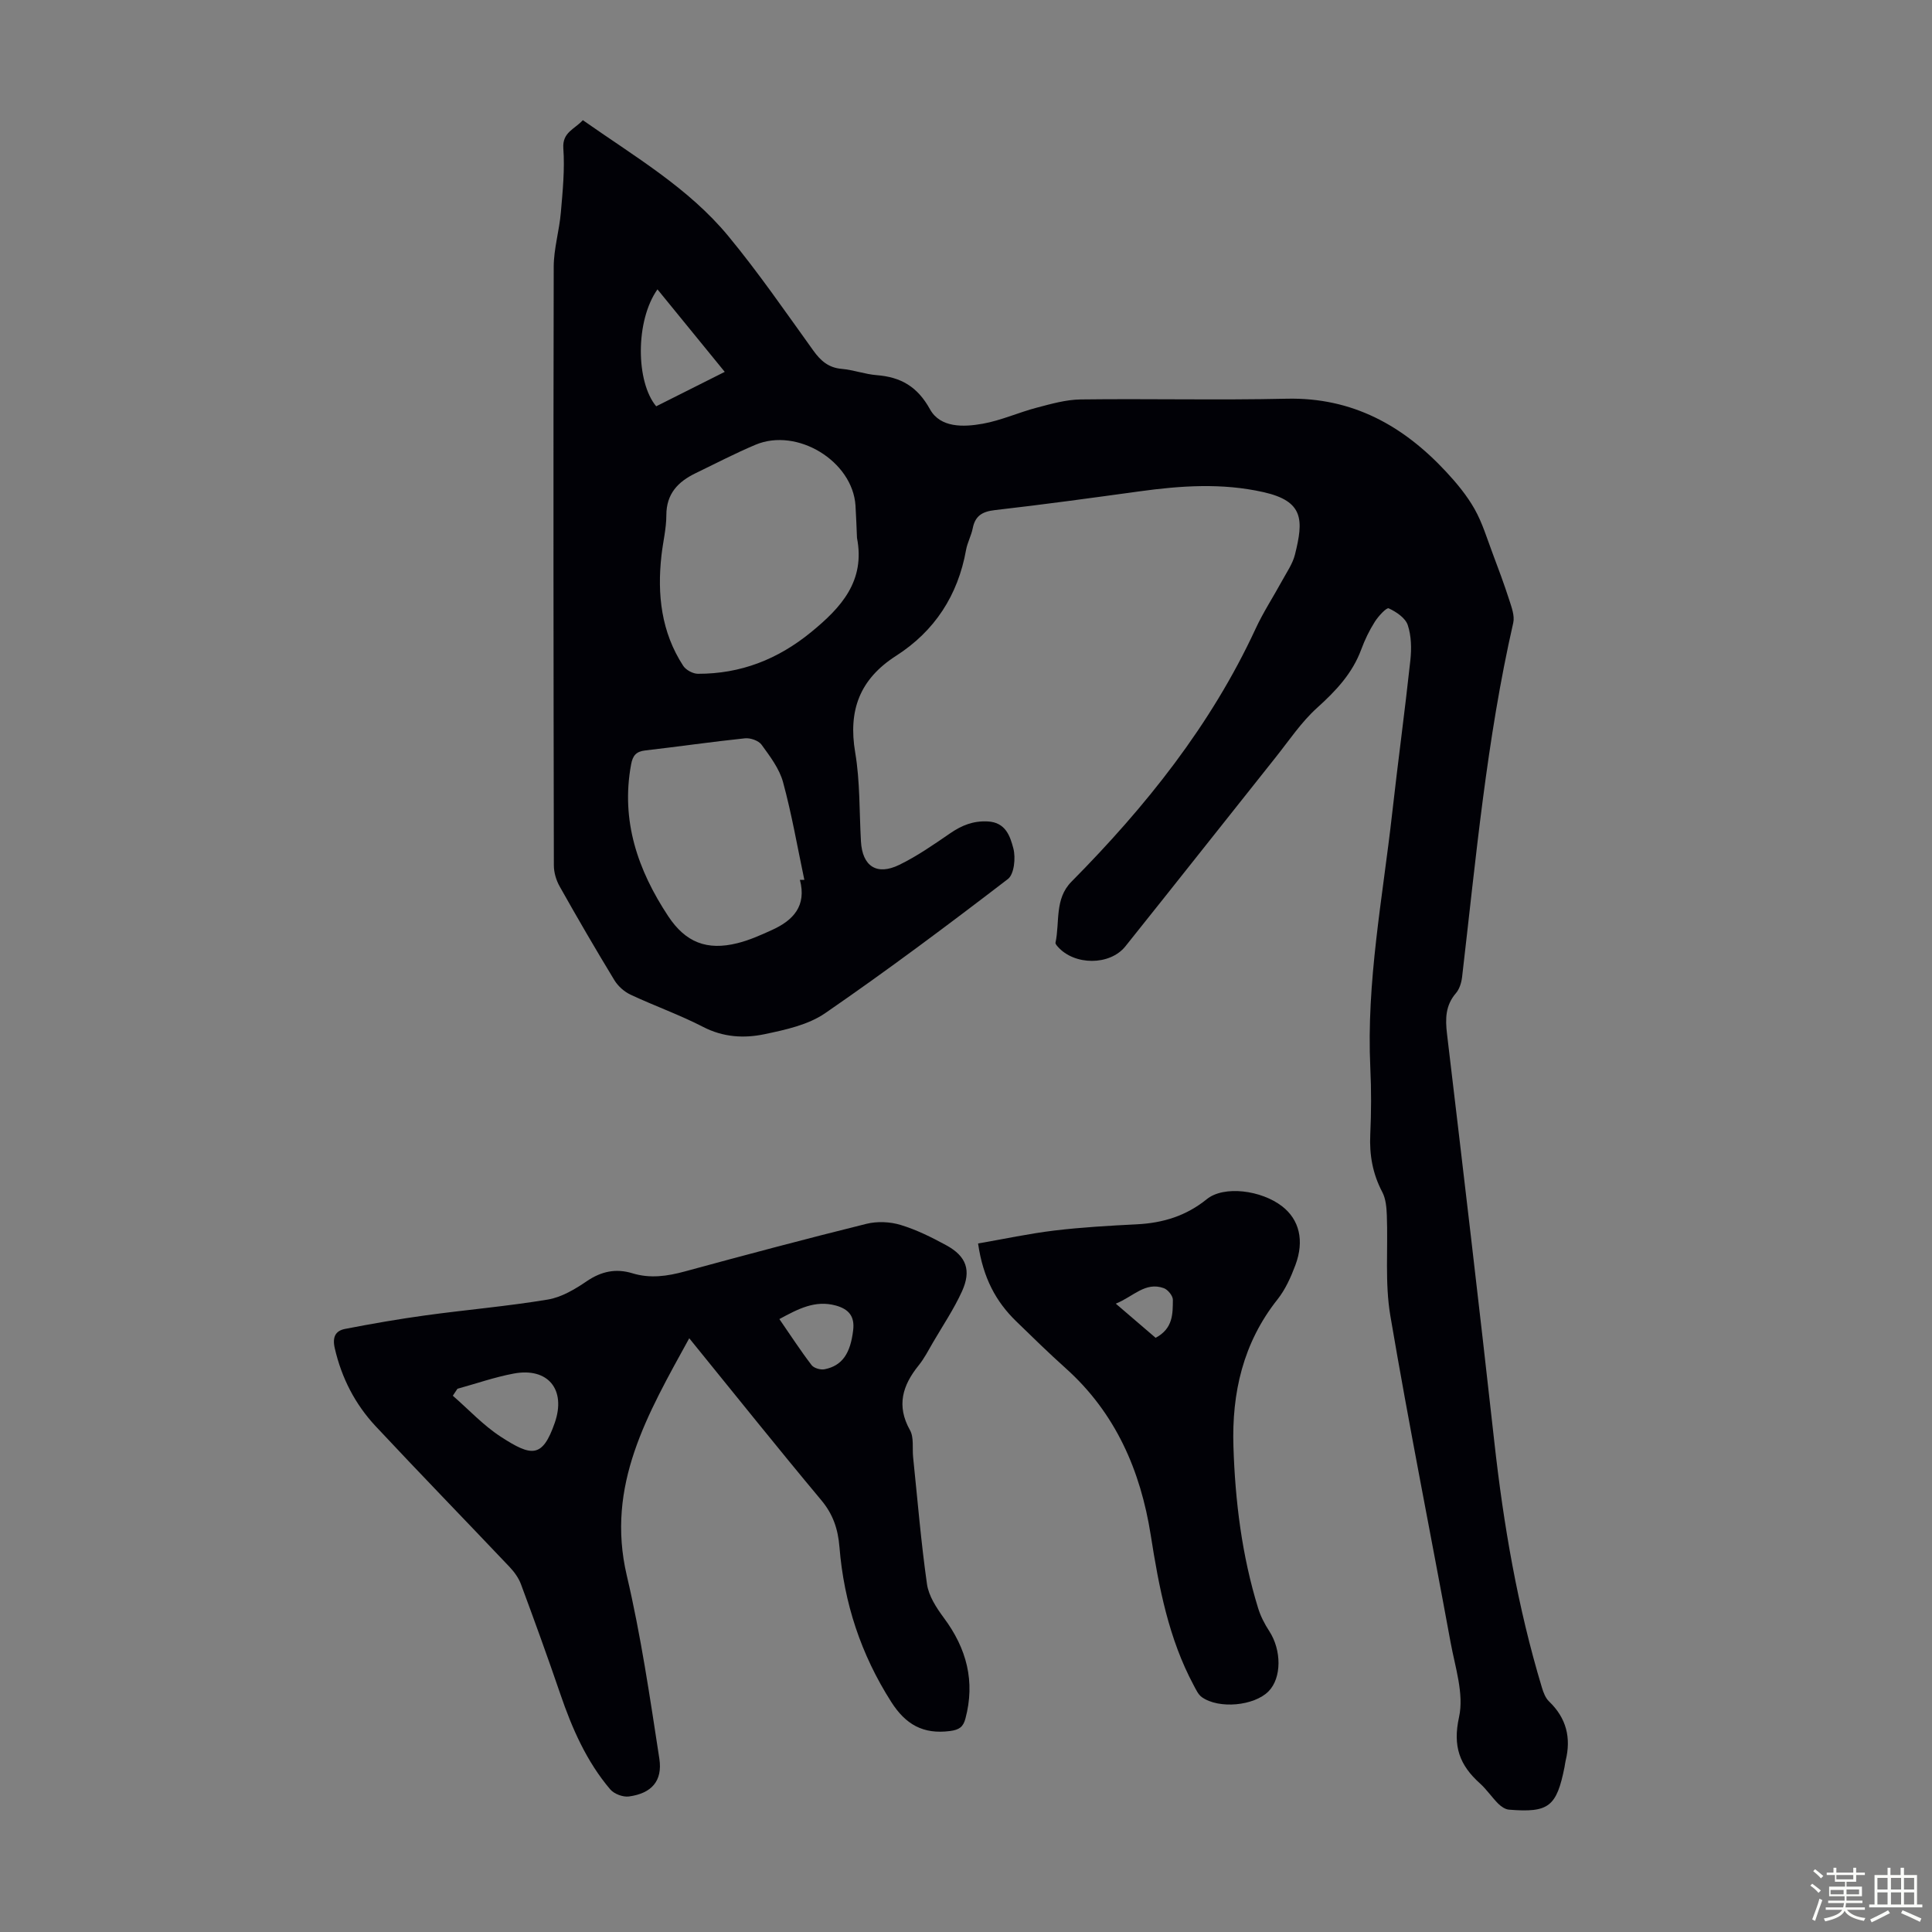
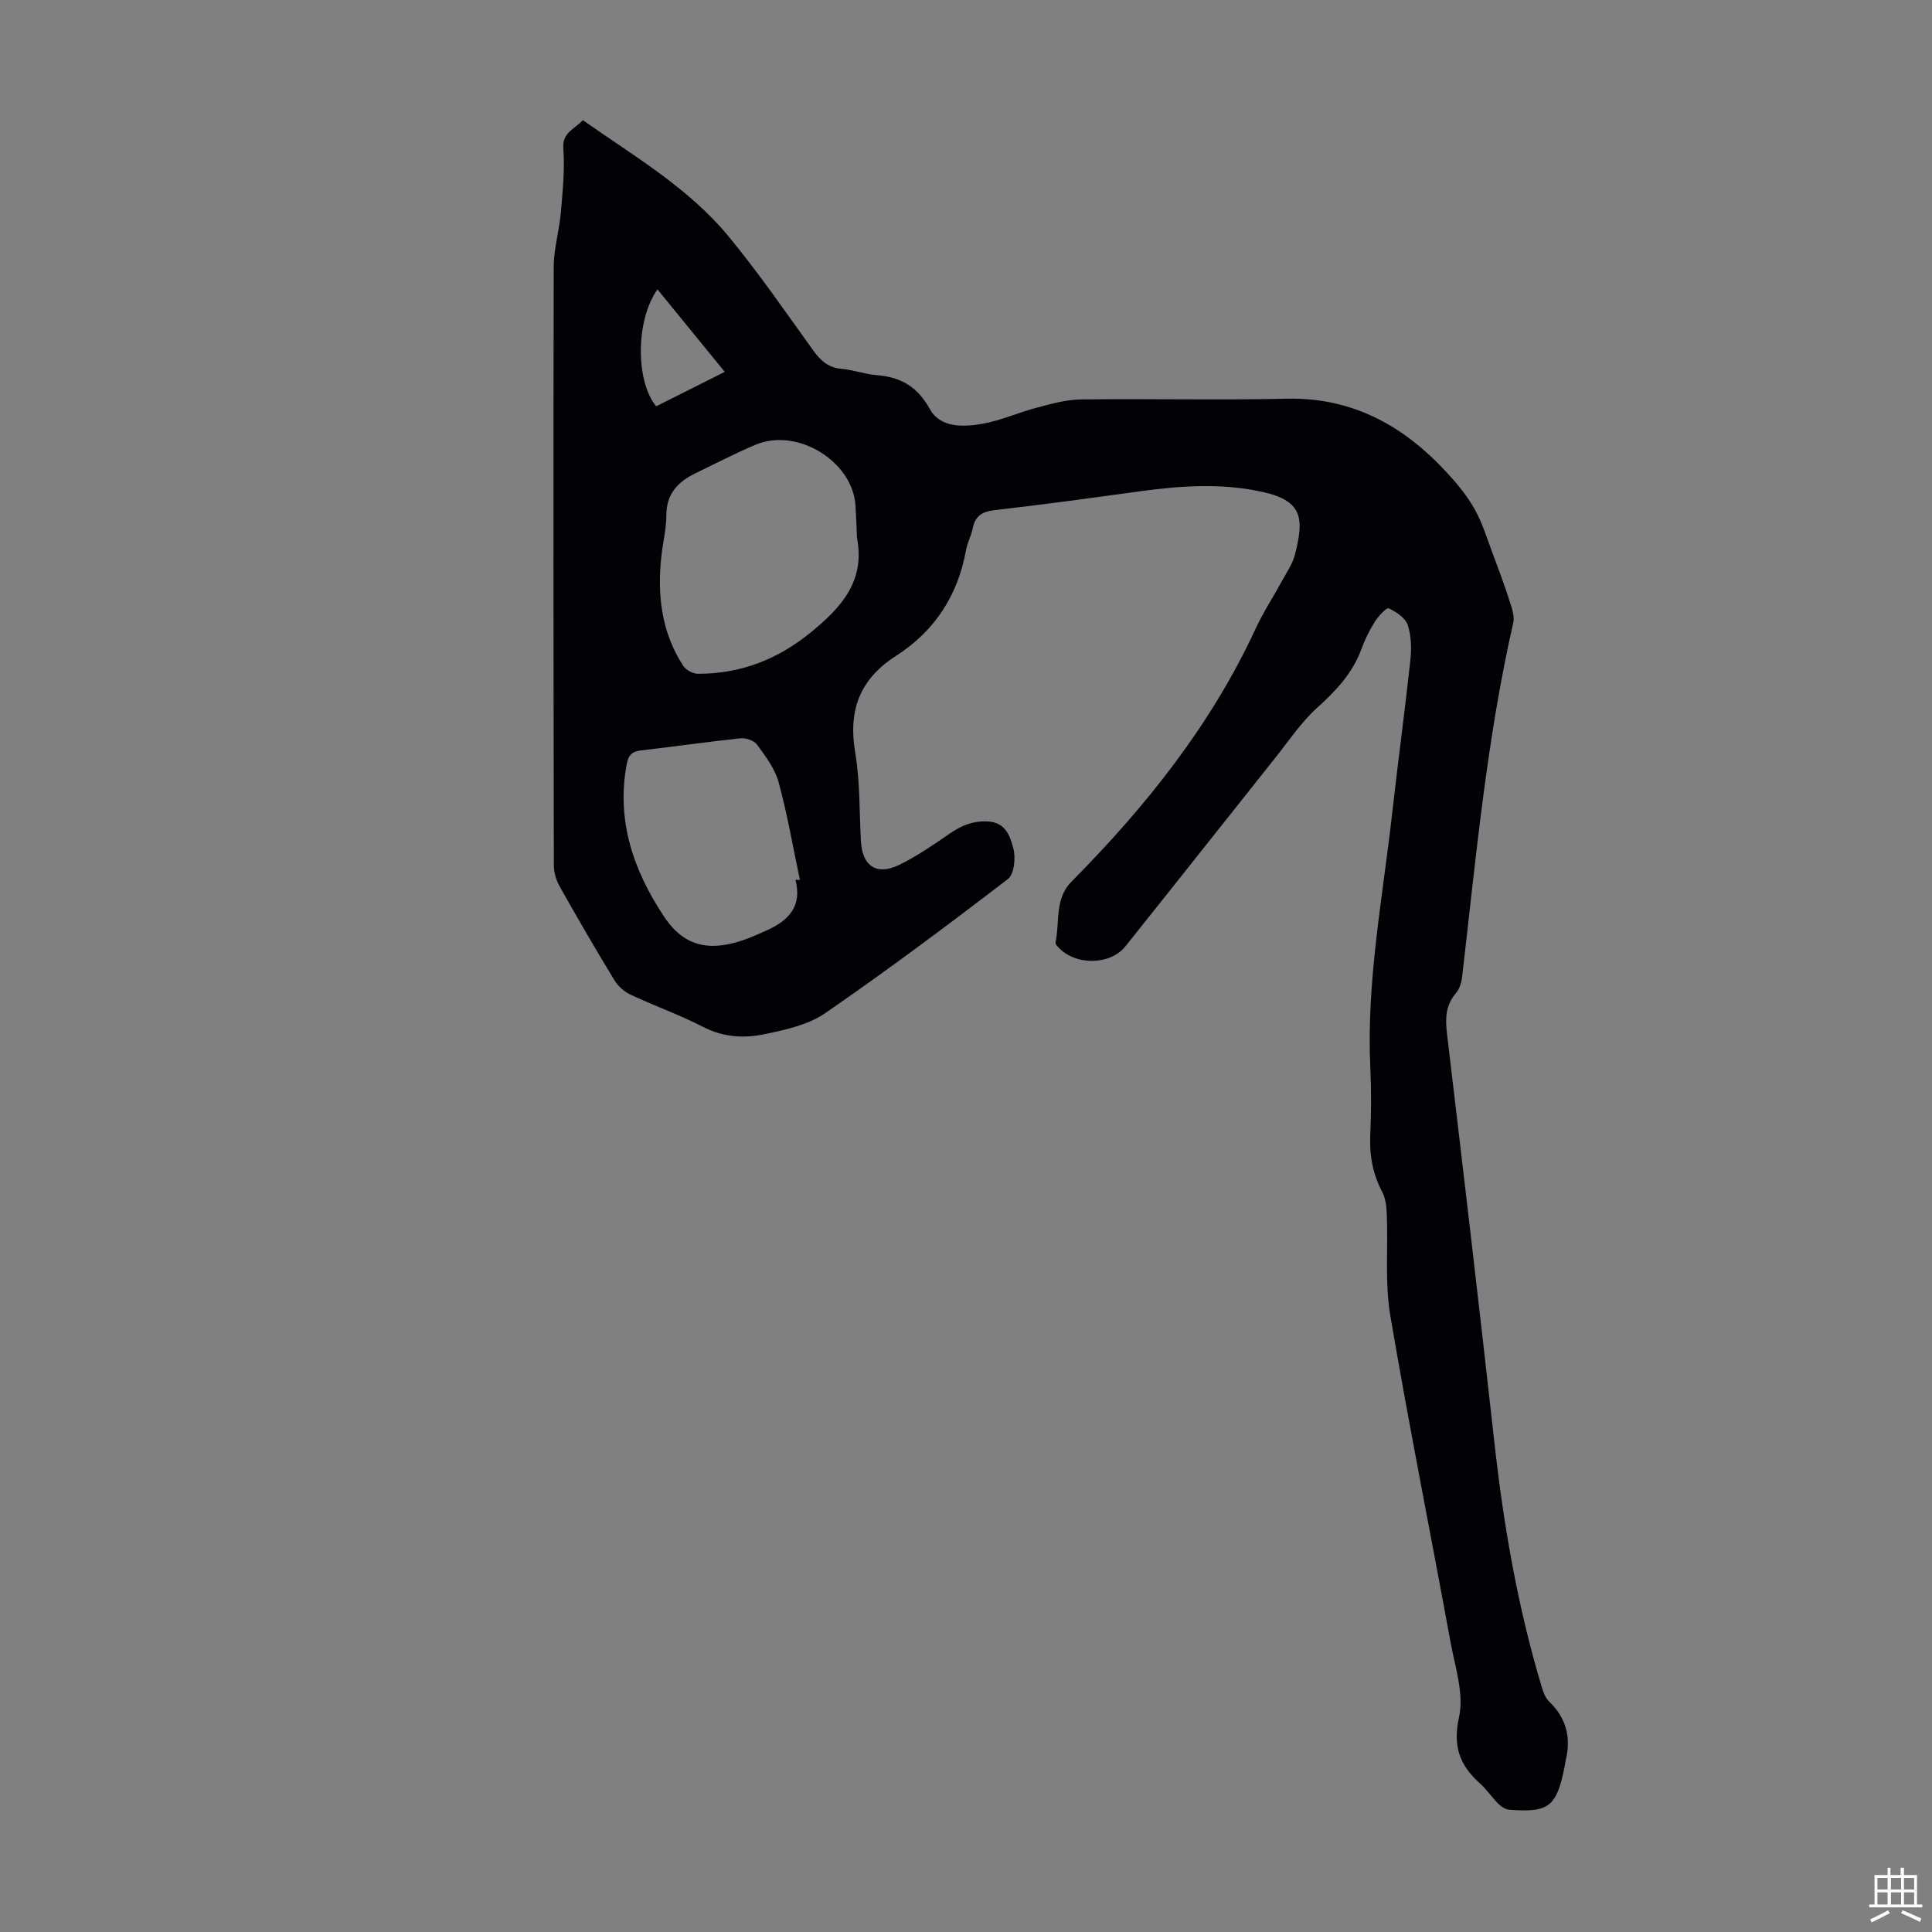
<svg xmlns="http://www.w3.org/2000/svg" enable-background="new 0 0 400 400" viewBox="0 0 400 400">
  <rect x="0" y="0" width="400" height="400" fill="#808080" stroke="none" />
-   <path d="m374.8 390.4.4-.4c.7.5 1.3 1 1.8 1.4l-.5.5c-.5-.6-1.1-1.1-1.7-1.5zm1 7.3-.6-.3c.5-1.4 1.1-2.8 1.5-4.3.2.1.4.2.6.3-.5 1.3-1 2.8-1.5 4.3zm-.4-10.3.4-.4c.4.3 1 .8 1.7 1.4l-.5.5c-.4-.5-1-1-1.6-1.5zm2.5.3h1.7v-1h.6v1h3.5v-1h.6v1h1.8v.5h-1.8v1.4h-2v1h3.2v2h-3.2v.9h3.3v.5h-3.4c0 .3-.1.6-.1.9h4v.5h-3.7c.7.9 1.9 1.5 3.8 1.7-.1.2-.2.4-.3.6-2.1-.4-3.5-1.1-4-2.1-.4 1-1.8 1.7-4 2.2-.1-.2-.2-.4-.3-.6 2.1-.4 3.4-1 3.8-1.8h-3.4v-.5h3.6c.1-.3.1-.6.2-.9h-3.3v-.5h3.4c0-.3 0-.6 0-.9h-3.2v-2h3.3v-1h-2.1v-1.4h-1.7v-.5zm1.1 3.5v1h2.7c0-.3 0-.4 0-.4 0-.1 0-.2 0-.2 0-.1 0-.2 0-.3h-2.7zm1.2-3v.9h3.5v-.9zm4.7 3h-2.6v.6.4h2.6z" fill="#fbfcfa" />
  <path d="m393.6 386.7h.6v1.5h2.7v6.1h1.1v.6h-11v-.6h1.1v-6.1h2.7v-1.5h.6v1.5h2.1v-1.5zm-2.7 8.8.4.6c-1.2.6-2.5 1.3-3.8 1.9-.1-.2-.2-.4-.3-.6 1.2-.6 2.5-1.2 3.7-1.9zm-2.2-6.7v2.4h2.1v-2.4zm0 3v2.5h2.1v-2.5zm2.8-3v2.4h2.1v-2.4zm0 3v2.5h2.1v-2.5zm6 6.1c-1.4-.7-2.7-1.3-3.9-1.8l.3-.6c1.5.6 2.7 1.2 3.9 1.7zm-1.2-9.1h-2.1v2.4h2.1zm-2.1 3v2.5h2.1v-2.5z" fill="#fbfcfa" />
  <g fill="#010106">
-     <path d="m120.67 24.88c10.72 7.53 21.88 14.03 30.11 23.99 6.26 7.57 11.85 15.71 17.6 23.7 1.53 2.13 3.14 3.56 5.88 3.8 2.44.21 4.81 1.11 7.25 1.3 5 .4 8.43 2.36 11.03 7.06 2.14 3.87 6.95 3.71 10.91 3 3.81-.68 7.44-2.34 11.21-3.33 2.97-.78 6.04-1.66 9.07-1.7 14.21-.18 28.44.17 42.65-.15 13.59-.31 24.12 5.55 33.02 15.12 2.2 2.36 4.31 4.92 5.89 7.71 1.61 2.85 2.57 6.08 3.73 9.16 1.21 3.2 2.4 6.41 3.45 9.66.49 1.53 1.16 3.3.83 4.75-5.51 24.17-7.73 48.8-10.59 73.34-.14 1.16-.54 2.49-1.28 3.34-2.19 2.55-2.21 5.31-1.84 8.45 3.34 28.1 6.66 56.2 9.78 84.33 1.91 17.27 4.84 34.31 9.86 50.96.31 1.03.74 2.18 1.48 2.89 3.59 3.44 4.61 7.52 3.44 12.26-.11.43-.14.88-.23 1.32-1.64 8.22-3.27 9.5-11.5 8.83-.77-.06-1.62-.64-2.2-1.21-1.34-1.34-2.42-2.97-3.82-4.23-4.19-3.76-5.66-7.66-4.32-13.73 1.06-4.81-.82-10.36-1.76-15.51-4.13-22.54-8.64-45.01-12.47-67.61-1.14-6.76-.46-13.82-.72-20.74-.06-1.63-.21-3.44-.94-4.83-2-3.79-2.69-7.7-2.49-11.94.21-4.58.23-9.19.01-13.77-.84-17.79 2.56-35.21 4.53-52.76 1.18-10.55 2.62-21.08 3.76-31.64.26-2.41.21-5.04-.54-7.29-.5-1.48-2.38-2.74-3.94-3.46-.46-.21-2.15 1.63-2.88 2.78-1.13 1.78-2.07 3.73-2.8 5.71-1.84 4.99-5.26 8.6-9.15 12.11-3.28 2.96-5.8 6.76-8.58 10.25-10.38 13.03-20.7 26.12-31.11 39.13-3.22 4.02-10.57 3.98-14 .07-.21-.24-.52-.6-.47-.83.91-4.26-.22-9.07 3.3-12.62 15.36-15.52 28.87-32.38 38.12-52.36 1.59-3.44 3.69-6.64 5.51-9.98.96-1.76 2.18-3.5 2.65-5.4 1.78-7.13 1.87-11.03-6.53-12.92-8.59-1.93-17.09-1.34-25.66-.16-9.97 1.37-19.94 2.74-29.93 3.88-2.61.3-4.09 1.17-4.6 3.78-.3 1.52-1.11 2.95-1.38 4.48-1.68 9.39-6.51 16.8-14.47 21.9-7.55 4.84-9.96 11.29-8.48 20.03 1.02 6.03.84 12.27 1.19 18.41.29 5.13 3.27 7.13 7.95 4.84 3.69-1.8 7.12-4.19 10.53-6.53 2.39-1.64 4.75-2.6 7.76-2.45 3.76.18 4.66 3.13 5.31 5.57.52 1.95.18 5.36-1.13 6.36-12.41 9.52-24.95 18.9-37.83 27.77-3.53 2.43-8.23 3.44-12.56 4.35-4.24.89-8.55.64-12.71-1.51-4.85-2.51-10.05-4.34-15.01-6.67-1.31-.61-2.6-1.76-3.35-2.99-3.89-6.4-7.66-12.88-11.33-19.41-.73-1.29-1.21-2.91-1.21-4.38-.08-41.31-.12-82.61-.03-123.92.01-3.76 1.16-7.5 1.48-11.27.38-4.42.83-8.89.51-13.28-.22-3.32 2.31-3.91 4.04-5.81zm56.76 86.48c-.1-2.23-.17-4.47-.31-6.7-.6-9.18-12.07-16.21-20.7-12.58-4.21 1.77-8.28 3.9-12.4 5.89-3.64 1.76-6.06 4.25-6.06 8.7 0 2.77-.7 5.54-1.01 8.31-.91 8.09-.05 15.88 4.5 22.87.57.87 2.01 1.65 3.06 1.65 8.82.02 16.49-2.97 23.38-8.59 6.31-5.15 11.28-10.62 9.54-19.55zm-11.82 70.8h.92c-1.43-6.76-2.6-13.58-4.41-20.23-.76-2.79-2.7-5.34-4.45-7.75-.62-.85-2.32-1.44-3.44-1.32-6.89.72-13.75 1.72-20.64 2.51-1.89.22-2.59 1.06-2.93 2.91-2.15 11.65 1.39 21.87 7.68 31.4 3.59 5.43 8.01 7.18 14.35 5.59 2.47-.61 4.84-1.68 7.17-2.74 4.36-1.98 7.18-4.96 5.75-10.37zm-29.49-122.25c-4.62 6.55-4.47 19.19-.26 24.21 4.42-2.22 8.87-4.45 14.19-7.13-4.87-5.97-9.31-11.42-13.93-17.08z" />
-     <path d="m142.7 277.07c-8.65 15.75-17.31 30.46-12.93 49.13 2.93 12.48 4.79 25.22 6.74 37.91.71 4.65-1.65 7.2-6.29 7.83-1.23.17-3.07-.52-3.87-1.46-4.92-5.79-7.91-12.63-10.35-19.77-2.6-7.61-5.34-15.17-8.14-22.71-.48-1.3-1.38-2.54-2.34-3.56-9.23-9.74-18.58-19.35-27.74-29.15-4.26-4.56-7.05-9.98-8.47-16.15-.53-2.3.13-3.61 2.12-4 5.56-1.08 11.14-2.05 16.75-2.82 8.4-1.15 16.87-1.87 25.23-3.26 2.84-.47 5.64-2.14 8.09-3.81 3.02-2.05 6.03-2.67 9.44-1.63 3.67 1.12 7.2.61 10.84-.38 12.51-3.41 25.03-6.74 37.61-9.86 2.22-.55 4.88-.44 7.07.23 3.28.99 6.43 2.56 9.46 4.21 4.16 2.27 5.23 5.19 3.24 9.56-1.66 3.64-3.92 7.01-5.95 10.48-.96 1.64-1.83 3.37-3.02 4.84-3.34 4.14-4.63 8.34-1.79 13.4.85 1.51.46 3.71.65 5.59.91 8.76 1.63 17.55 2.87 26.27.35 2.47 1.96 4.93 3.51 7.02 4.7 6.32 6.51 13.13 4.45 20.84-.46 1.72-1.27 2.32-3.19 2.57-5.54.72-9.17-1.33-12.16-6.01-6.29-9.85-9.8-20.54-10.73-32.09-.3-3.69-1.31-6.76-3.76-9.69-9.05-10.83-17.84-21.84-27.34-33.53zm-47.99 10.46c-.32.48-.64.96-.96 1.44 3.29 2.86 6.31 6.14 9.93 8.49 6.41 4.16 8.62 4.44 11.17-2.86 2.41-6.9-1.39-11.57-8.54-10.21-3.92.74-7.73 2.07-11.6 3.14zm66.65-14.43c2.32 3.36 4.38 6.54 6.67 9.53.48.63 1.86 1.03 2.7.86 3.66-.74 5.34-3.28 5.91-8.1.34-2.87-.92-4.35-3.58-5.09-4.29-1.18-7.78.68-11.7 2.8z" />
-     <path d="m202.5 257.45c5.37-.93 10.56-2.05 15.8-2.68 5.66-.68 11.36-1 17.06-1.29 5.4-.27 10.19-1.72 14.5-5.21 3.54-2.86 11.27-1.87 15.6 1.49 3.53 2.74 4.64 7.07 2.74 12.16-.93 2.49-2.07 5.04-3.7 7.1-7.14 8.99-9.49 19.36-9.13 30.5.36 11.32 1.75 22.52 5.1 33.4.51 1.67 1.34 3.29 2.3 4.76 2.59 3.96 2.6 9.72-.13 12.49-2.98 3.02-10.29 3.72-13.82 1.2-.75-.54-1.2-1.56-1.67-2.43-5.21-9.72-7.21-20.34-8.9-31.1-2.11-13.37-7.27-25.29-17.6-34.55-3.5-3.14-6.86-6.42-10.23-9.7-4.21-4.08-6.89-9-7.92-16.14zm36.76 19.53c3.65-1.94 3.54-5.02 3.57-7.87.01-.82-1.03-2.1-1.87-2.41-3.85-1.39-6.3 1.74-9.95 3.21 3.07 2.63 5.74 4.91 8.25 7.07z" />
+     <path d="m120.67 24.88c10.72 7.53 21.88 14.03 30.11 23.99 6.26 7.57 11.85 15.71 17.6 23.7 1.53 2.13 3.14 3.56 5.88 3.8 2.44.21 4.81 1.11 7.25 1.3 5 .4 8.43 2.36 11.03 7.06 2.14 3.87 6.95 3.71 10.91 3 3.81-.68 7.44-2.34 11.21-3.33 2.97-.78 6.04-1.66 9.07-1.7 14.21-.18 28.44.17 42.65-.15 13.59-.31 24.12 5.55 33.02 15.12 2.2 2.36 4.31 4.92 5.89 7.71 1.61 2.85 2.57 6.08 3.73 9.16 1.21 3.2 2.4 6.41 3.45 9.66.49 1.53 1.16 3.3.83 4.75-5.51 24.17-7.73 48.8-10.59 73.34-.14 1.16-.54 2.49-1.28 3.34-2.19 2.55-2.21 5.31-1.84 8.45 3.34 28.1 6.66 56.2 9.78 84.33 1.91 17.27 4.84 34.31 9.86 50.96.31 1.03.74 2.18 1.48 2.89 3.59 3.44 4.61 7.52 3.44 12.26-.11.43-.14.88-.23 1.32-1.64 8.22-3.27 9.5-11.5 8.83-.77-.06-1.62-.64-2.2-1.21-1.34-1.34-2.42-2.97-3.82-4.23-4.19-3.76-5.66-7.66-4.32-13.73 1.06-4.81-.82-10.36-1.76-15.51-4.13-22.54-8.64-45.01-12.47-67.61-1.14-6.76-.46-13.82-.72-20.74-.06-1.63-.21-3.44-.94-4.83-2-3.79-2.69-7.7-2.49-11.94.21-4.58.23-9.19.01-13.77-.84-17.79 2.56-35.21 4.53-52.76 1.18-10.55 2.62-21.08 3.76-31.64.26-2.41.21-5.04-.54-7.29-.5-1.48-2.38-2.74-3.94-3.46-.46-.21-2.15 1.63-2.88 2.78-1.13 1.78-2.07 3.73-2.8 5.71-1.84 4.99-5.26 8.6-9.15 12.11-3.28 2.96-5.8 6.76-8.58 10.25-10.38 13.03-20.7 26.12-31.11 39.13-3.22 4.02-10.57 3.98-14 .07-.21-.24-.52-.6-.47-.83.91-4.26-.22-9.07 3.3-12.62 15.36-15.52 28.87-32.38 38.12-52.36 1.59-3.44 3.69-6.64 5.51-9.98.96-1.76 2.18-3.5 2.65-5.4 1.78-7.13 1.87-11.03-6.53-12.92-8.59-1.93-17.09-1.34-25.66-.16-9.97 1.37-19.94 2.74-29.93 3.88-2.61.3-4.09 1.17-4.6 3.78-.3 1.52-1.11 2.95-1.38 4.48-1.68 9.39-6.51 16.8-14.47 21.9-7.55 4.84-9.96 11.29-8.48 20.03 1.02 6.03.84 12.27 1.19 18.41.29 5.13 3.27 7.13 7.95 4.84 3.69-1.8 7.12-4.19 10.53-6.53 2.39-1.64 4.75-2.6 7.76-2.45 3.76.18 4.66 3.13 5.31 5.57.52 1.95.18 5.36-1.13 6.36-12.41 9.52-24.95 18.9-37.83 27.77-3.53 2.43-8.23 3.44-12.56 4.35-4.24.89-8.55.64-12.71-1.51-4.85-2.51-10.05-4.34-15.01-6.67-1.31-.61-2.6-1.76-3.35-2.99-3.89-6.4-7.66-12.88-11.33-19.41-.73-1.29-1.21-2.91-1.21-4.38-.08-41.31-.12-82.61-.03-123.92.01-3.76 1.16-7.5 1.48-11.27.38-4.42.83-8.89.51-13.28-.22-3.32 2.31-3.91 4.04-5.81zm56.76 86.48c-.1-2.23-.17-4.47-.31-6.7-.6-9.18-12.07-16.21-20.7-12.58-4.21 1.77-8.28 3.9-12.4 5.89-3.64 1.76-6.06 4.25-6.06 8.7 0 2.77-.7 5.54-1.01 8.31-.91 8.09-.05 15.88 4.5 22.87.57.87 2.01 1.65 3.06 1.65 8.82.02 16.49-2.97 23.38-8.59 6.31-5.15 11.28-10.62 9.54-19.55zm-11.82 70.8c-1.43-6.76-2.6-13.58-4.41-20.23-.76-2.79-2.7-5.34-4.45-7.75-.62-.85-2.32-1.44-3.44-1.32-6.89.72-13.75 1.72-20.64 2.51-1.89.22-2.59 1.06-2.93 2.91-2.15 11.65 1.39 21.87 7.68 31.4 3.59 5.43 8.01 7.18 14.35 5.59 2.47-.61 4.84-1.68 7.17-2.74 4.36-1.98 7.18-4.96 5.75-10.37zm-29.49-122.25c-4.62 6.55-4.47 19.19-.26 24.21 4.42-2.22 8.87-4.45 14.19-7.13-4.87-5.97-9.31-11.42-13.93-17.08z" />
  </g>
</svg>